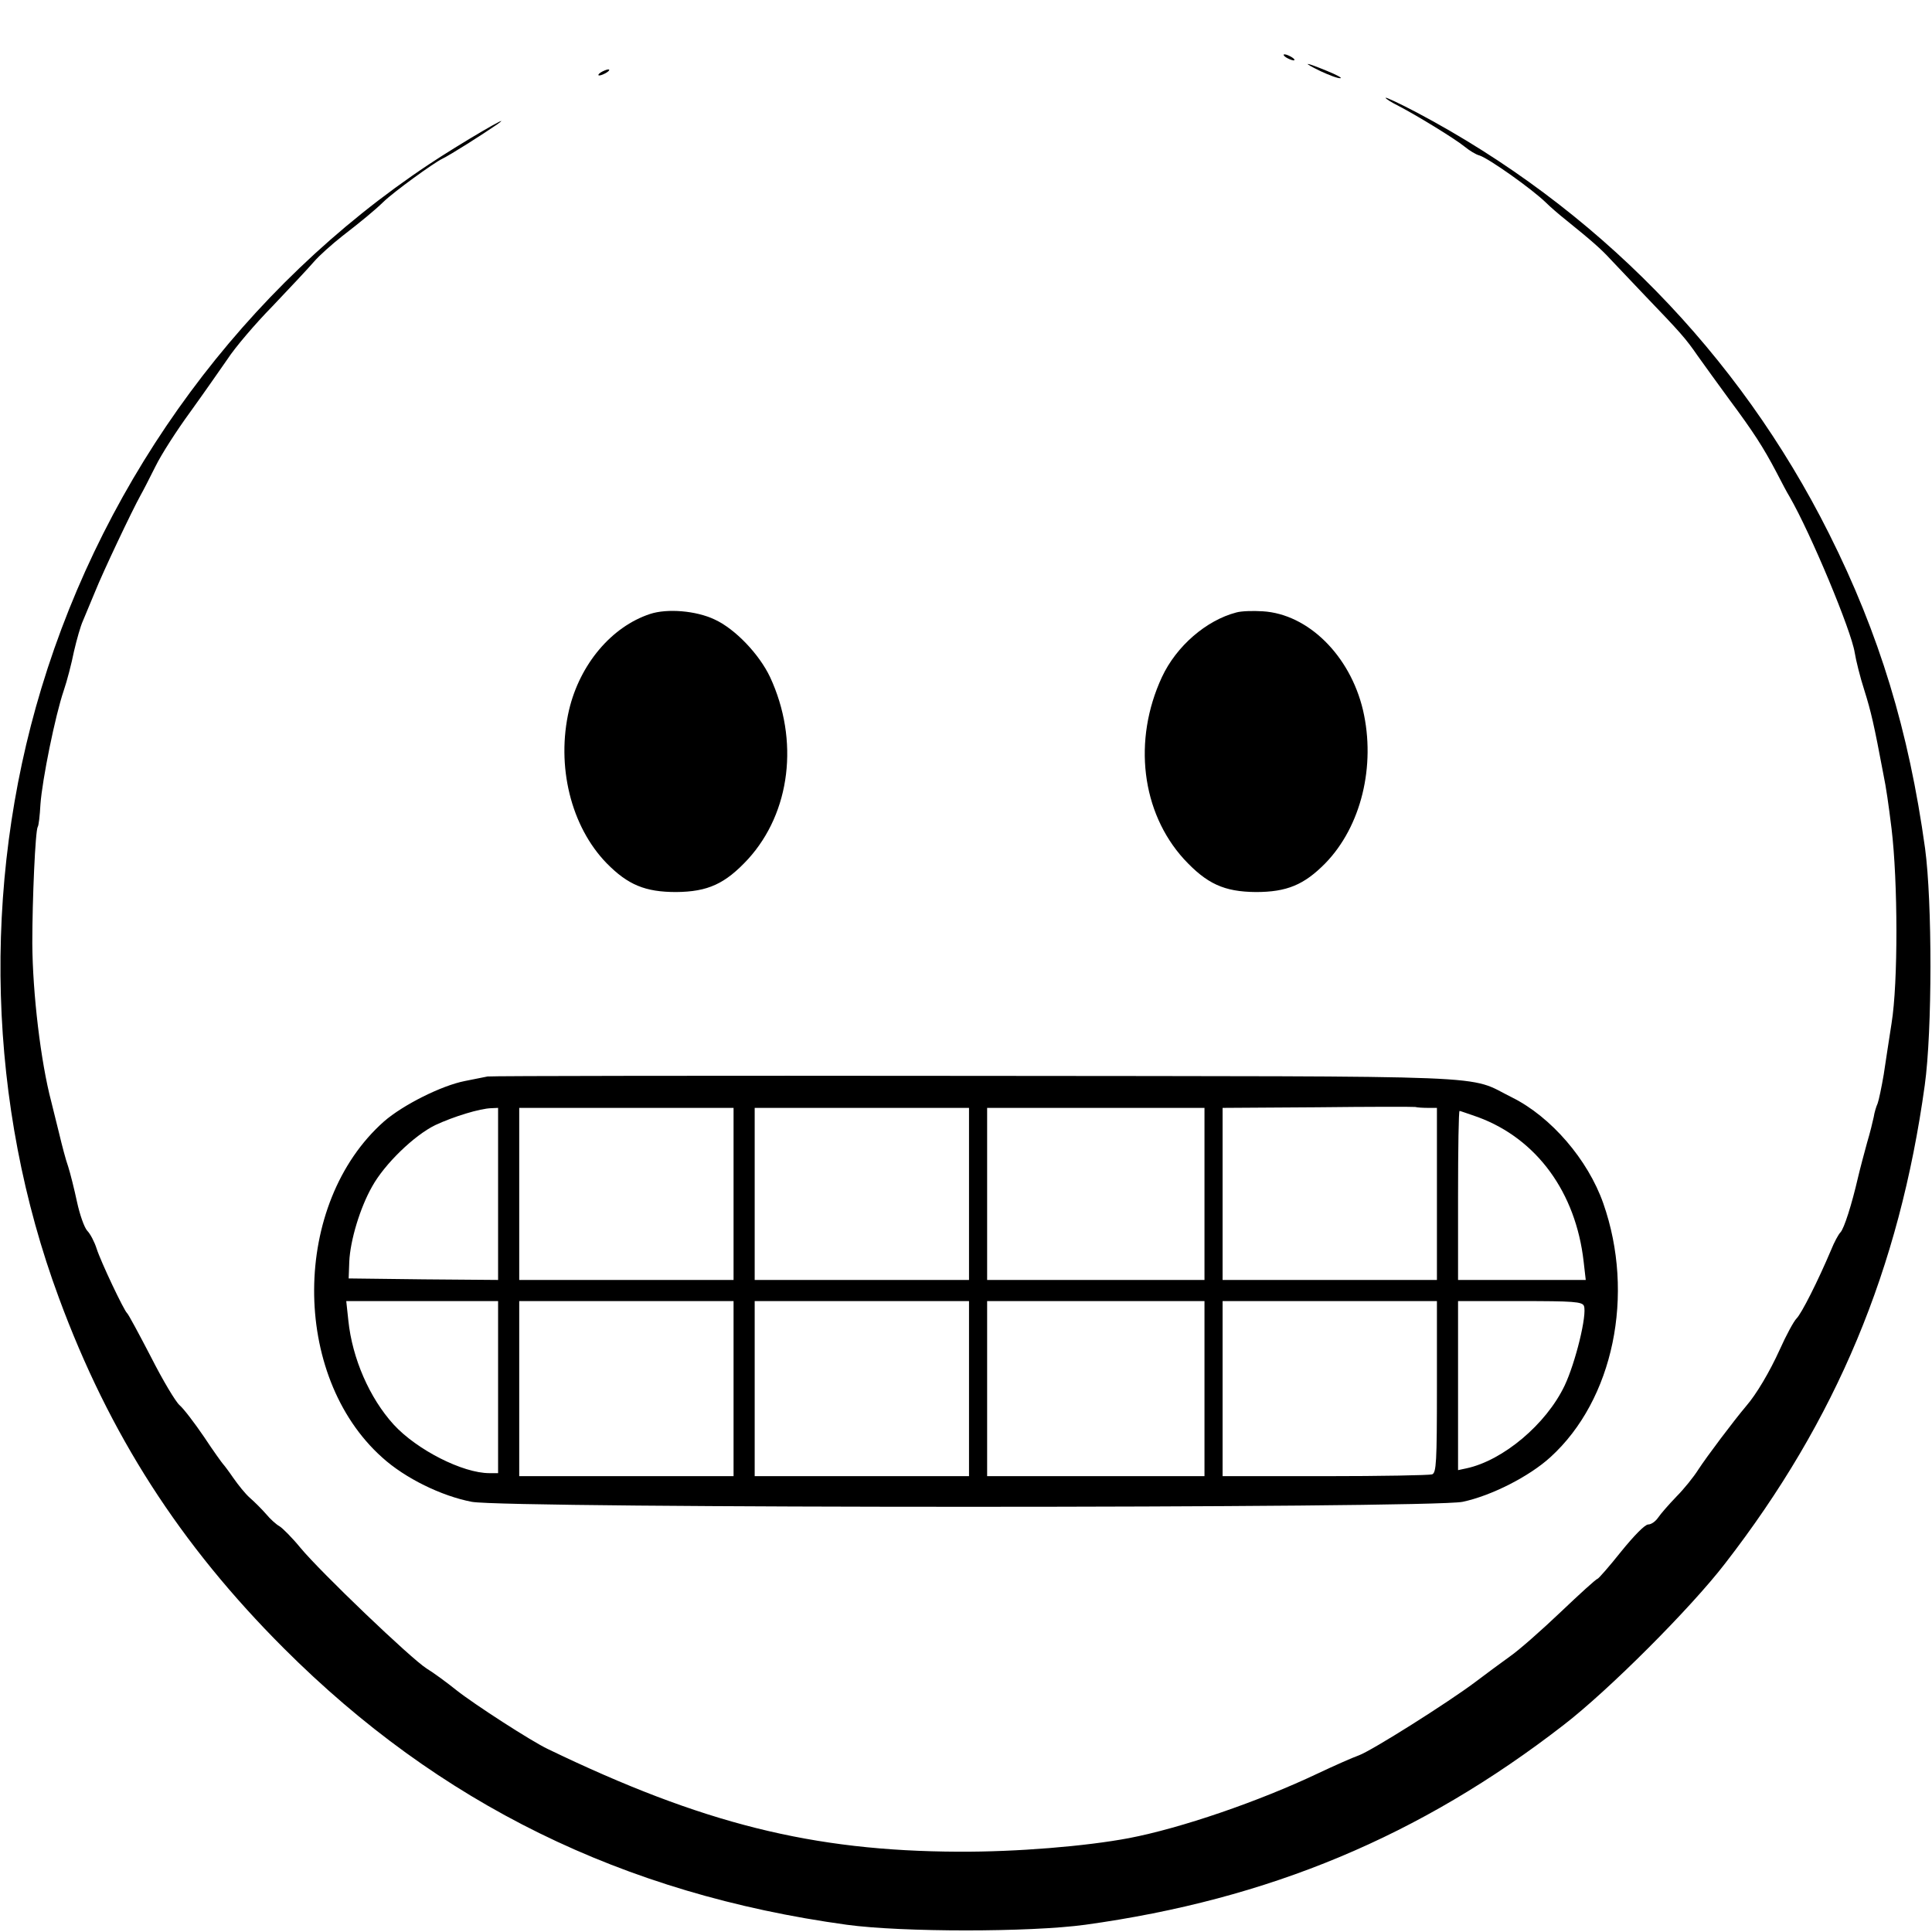
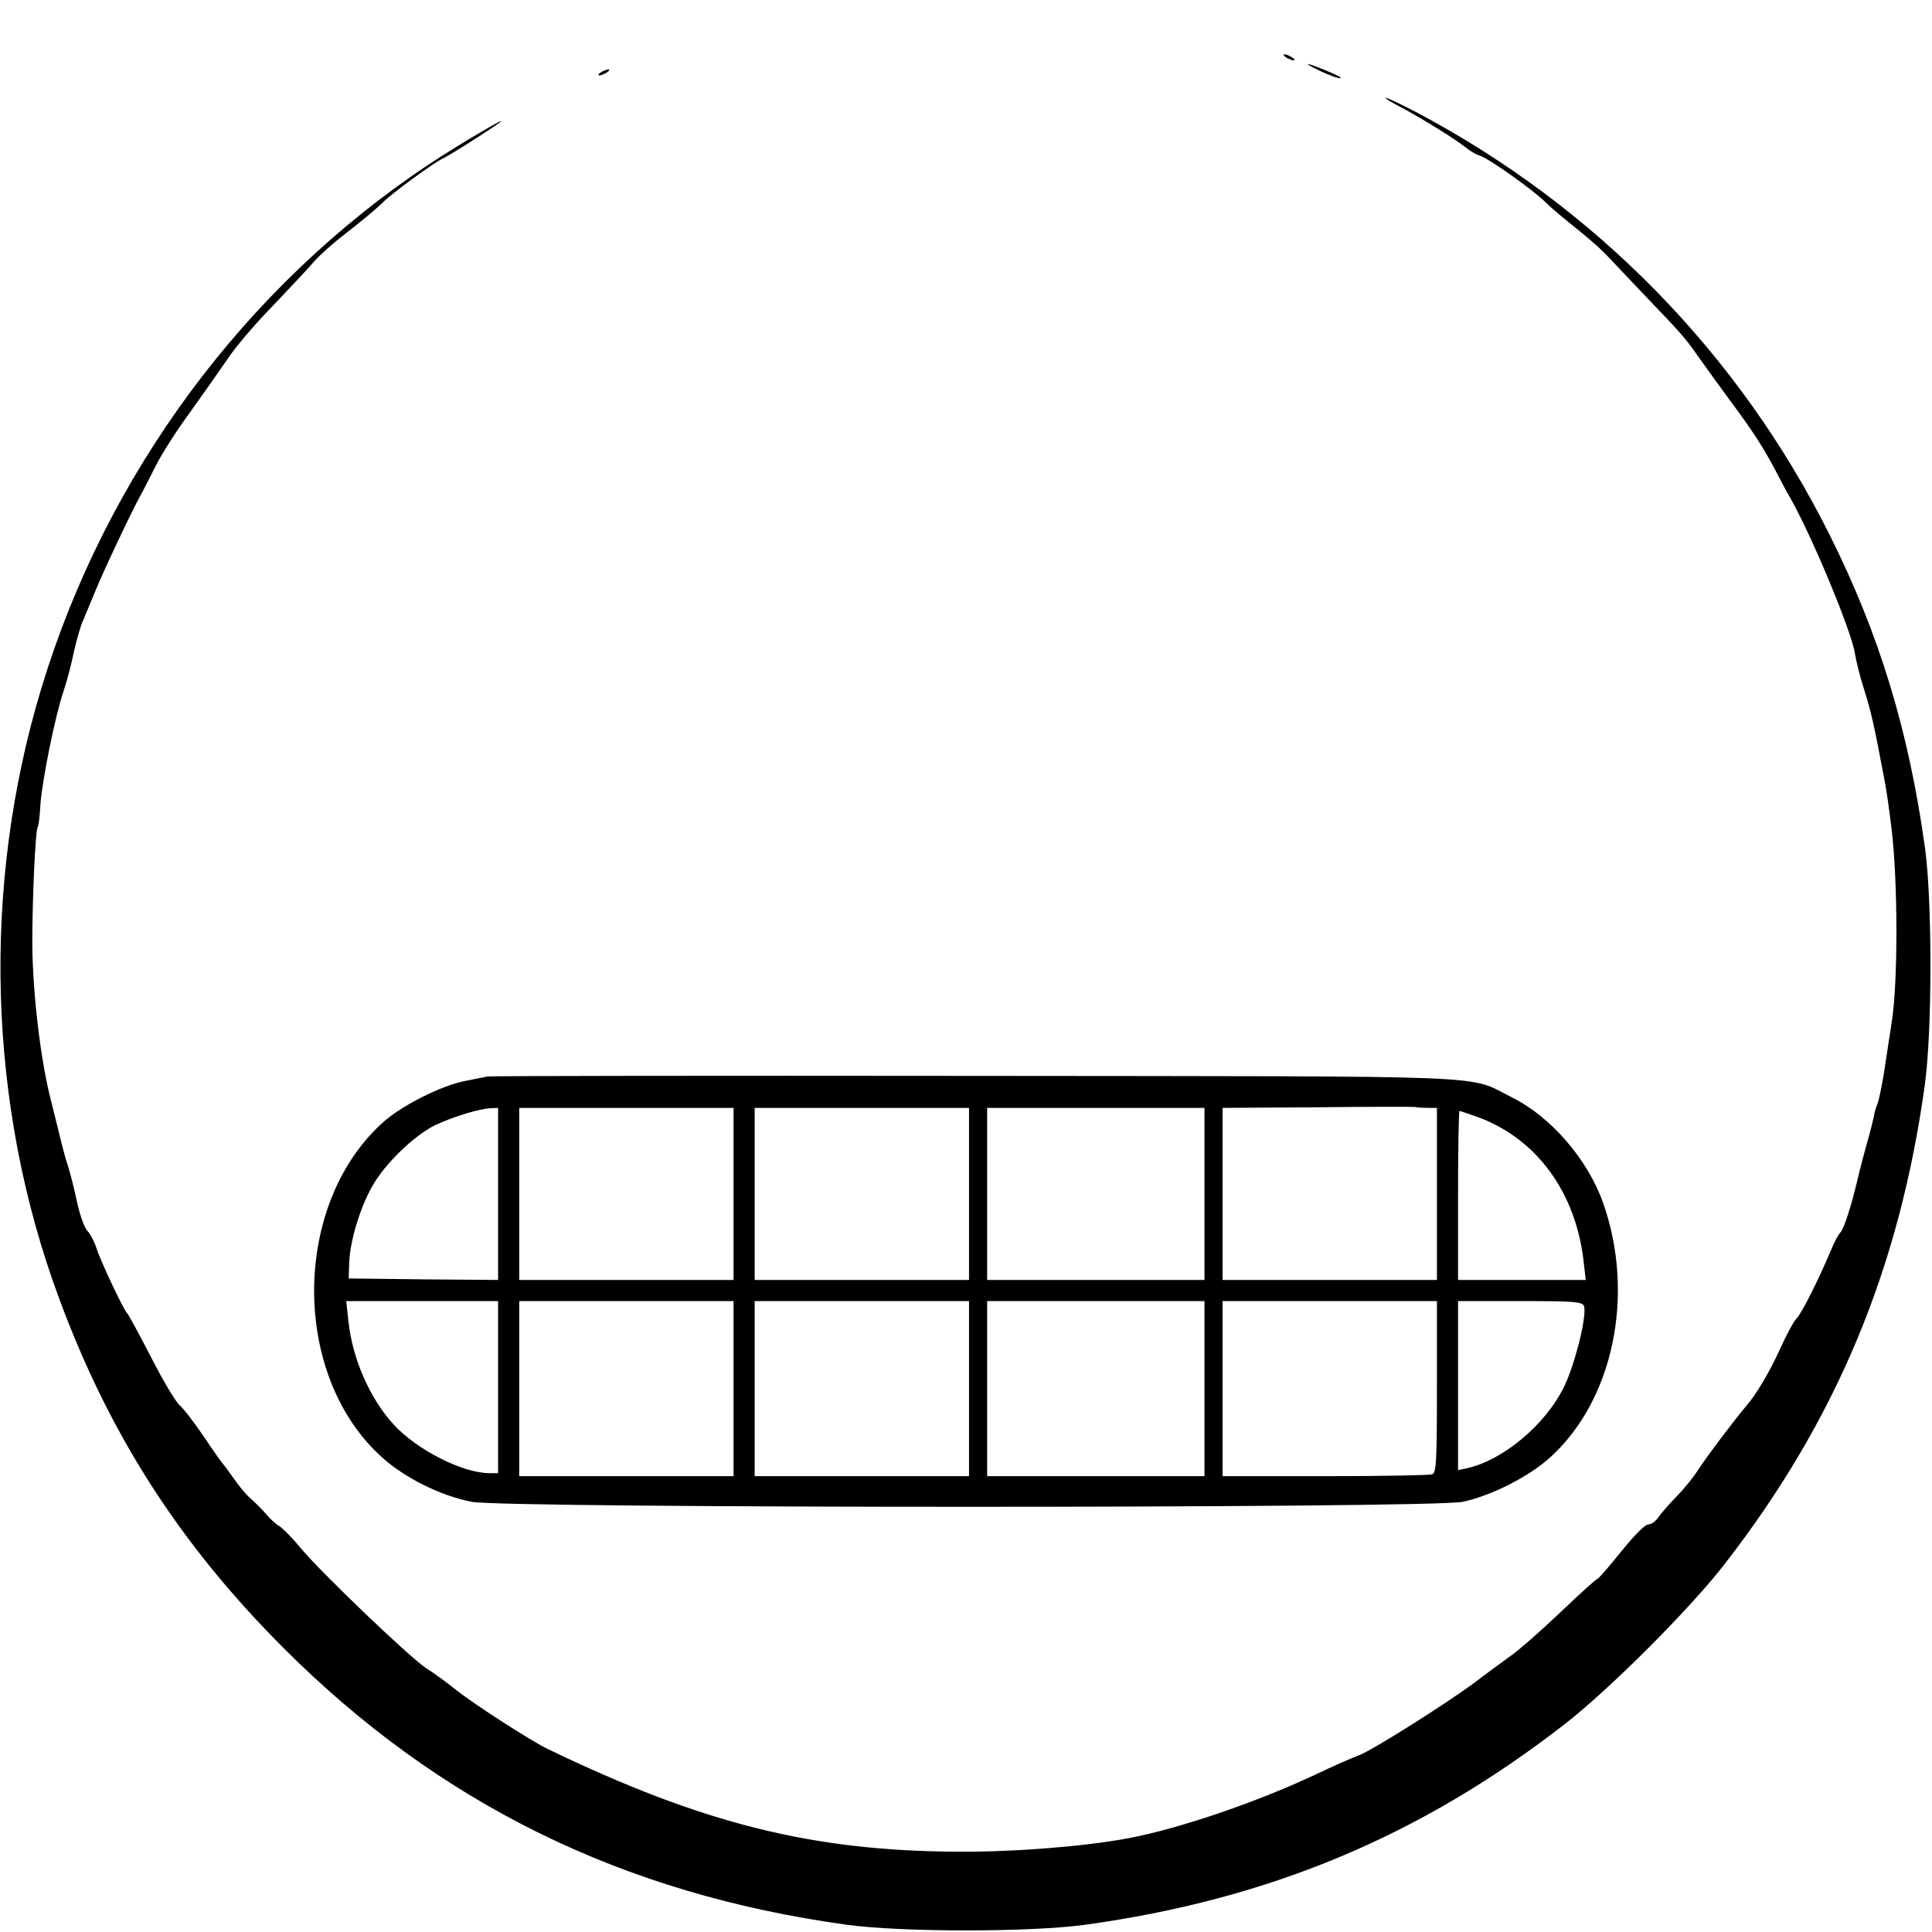
<svg xmlns="http://www.w3.org/2000/svg" version="1.0" width="640pt" height="640pt" viewBox="0 0 640 640" preserveAspectRatio="xMidYMid meet">
  <g transform="translate(0,640) scale(0.1,-0.1)" fill="#000000" stroke="none">
    <path d="M4260 6210 c8 -5 20 -10 25 -10 6 0 3 5 -5 10 -8 5 -19 10 -25 10 -5 0 -3 -5 5 -10z" />
    <path d="M4375 6164 c28 -13 57 -24 65 -23 8 0 -12 11 -44 24 -75 31 -87 31 -21 -1z" />
    <path d="M1990 6160 c-8 -5 -10 -10 -5 -10 6 0 17 5 25 10 8 5 11 10 5 10 -5 0 -17 -5 -25 -10z" />
    <path d="M4590 6076 c0 -3 19 -15 43 -27 58 -30 186 -108 219 -135 16 -13 37 -26 49 -29 31 -10 174 -111 221 -157 13 -13 43 -39 67 -58 83 -67 115 -95 147 -130 18 -19 68 -72 111 -117 121 -126 137 -144 177 -202 21 -29 68 -95 105 -145 78 -105 112 -157 156 -241 17 -33 36 -69 43 -80 71 -123 205 -445 216 -517 4 -25 18 -82 32 -125 22 -70 32 -113 63 -278 9 -43 17 -99 27 -180 21 -174 22 -510 0 -645 -8 -52 -20 -129 -26 -170 -7 -41 -16 -84 -20 -95 -5 -11 -11 -31 -13 -45 -3 -14 -12 -52 -22 -85 -9 -33 -23 -85 -30 -115 -21 -91 -46 -169 -58 -182 -7 -7 -21 -33 -31 -58 -44 -104 -98 -211 -115 -228 -9 -9 -34 -55 -55 -102 -34 -75 -78 -149 -111 -187 -43 -51 -131 -168 -159 -211 -15 -24 -48 -65 -73 -90 -25 -26 -52 -57 -60 -69 -9 -13 -23 -23 -33 -23 -11 0 -47 -37 -90 -90 -39 -49 -75 -90 -78 -90 -4 0 -59 -50 -122 -110 -63 -60 -139 -127 -168 -147 -29 -21 -81 -59 -115 -85 -92 -69 -344 -228 -386 -243 -20 -7 -81 -34 -136 -60 -196 -93 -453 -181 -625 -214 -143 -27 -373 -46 -565 -45 -484 2 -848 93 -1360 340 -55 26 -245 149 -303 195 -31 25 -76 58 -99 72 -52 33 -350 318 -418 400 -27 33 -59 65 -69 71 -11 6 -31 24 -45 41 -14 16 -38 40 -53 53 -15 13 -39 43 -55 66 -15 22 -31 43 -34 46 -3 3 -32 43 -63 90 -32 47 -68 94 -81 105 -13 11 -56 83 -95 160 -40 77 -75 142 -79 145 -10 8 -87 170 -101 214 -7 22 -21 49 -31 59 -10 11 -25 54 -34 96 -9 42 -22 94 -29 116 -8 22 -21 72 -30 110 -10 39 -21 86 -26 105 -35 132 -62 359 -63 525 0 146 10 373 18 386 3 3 7 37 9 75 6 82 49 294 77 376 11 32 26 90 34 130 9 39 22 85 30 102 7 17 25 60 40 96 25 63 123 270 151 320 8 14 30 57 49 95 19 39 71 120 115 180 44 61 99 140 124 176 24 37 91 116 149 175 57 60 119 126 137 147 18 21 61 59 94 85 62 48 106 84 137 114 34 33 165 128 194 142 27 13 131 79 182 114 66 47 -125 -65 -227 -133 -609 -405 -1069 -1027 -1283 -1735 -199 -657 -178 -1382 58 -2019 167 -453 401 -817 745 -1161 515 -515 1123 -814 1865 -916 183 -25 607 -25 790 0 608 84 1109 293 1585 662 148 114 420 386 534 534 369 476 578 977 662 1585 25 180 25 607 1 785 -54 389 -151 709 -318 1042 -299 597 -774 1082 -1365 1395 -57 30 -104 52 -104 49z" />
-     <path d="M2153 4366 c-127 -42 -232 -166 -268 -318 -43 -185 6 -386 125 -508 70 -71 127 -95 230 -95 105 1 162 27 238 109 141 155 170 394 73 603 -36 76 -116 160 -184 191 -61 29 -157 37 -214 18z" />
-     <path d="M4095 4371 c-99 -26 -198 -111 -246 -214 -97 -209 -68 -448 73 -603 76 -82 133 -108 238 -109 103 0 160 24 230 95 119 122 168 323 125 508 -43 181 -182 318 -332 327 -32 2 -71 1 -88 -4z" />
+     <path d="M2153 4366 z" />
    <path d="M1615 2834 c-11 -2 -45 -9 -75 -15 -77 -15 -205 -79 -268 -134 -306 -271 -309 -842 -6 -1113 76 -69 197 -128 297 -147 117 -22 3176 -22 3282 0 95 20 221 84 291 148 209 190 281 539 175 841 -51 145 -173 286 -301 350 -156 77 0 70 -1780 72 -877 1 -1604 0 -1615 -2z m3116 -104 l29 0 0 -285 0 -285 -355 0 -355 0 0 285 0 285 313 2 c171 2 318 2 325 1 8 -2 27 -3 43 -3z m-3081 -285 l0 -285 -247 2 -248 3 2 55 c3 71 36 180 76 250 41 74 139 169 209 203 60 28 147 55 186 56 l22 1 0 -285z m780 0 l0 -285 -355 0 -355 0 0 285 0 285 355 0 355 0 0 -285z m780 0 l0 -285 -355 0 -355 0 0 285 0 285 355 0 355 0 0 -285z m780 0 l0 -285 -360 0 -360 0 0 285 0 285 360 0 360 0 0 -285z m907 254 c194 -72 323 -249 349 -478 l7 -61 -212 0 -211 0 0 280 c0 154 2 280 5 280 2 0 30 -10 62 -21z m-3247 -894 l0 -285 -29 0 c-88 0 -240 77 -317 161 -80 88 -137 219 -150 344 l-7 65 252 0 251 0 0 -285z m780 -5 l0 -290 -355 0 -355 0 0 290 0 290 355 0 355 0 0 -290z m780 0 l0 -290 -355 0 -355 0 0 290 0 290 355 0 355 0 0 -290z m780 0 l0 -290 -360 0 -360 0 0 290 0 290 360 0 360 0 0 -290z m770 6 c0 -250 -2 -285 -16 -290 -9 -3 -168 -6 -355 -6 l-339 0 0 290 0 290 355 0 355 0 0 -284z m487 268 c11 -29 -28 -188 -64 -264 -61 -128 -204 -248 -325 -274 l-28 -6 0 280 0 280 205 0 c178 0 206 -2 212 -16z" />
  </g>
</svg>